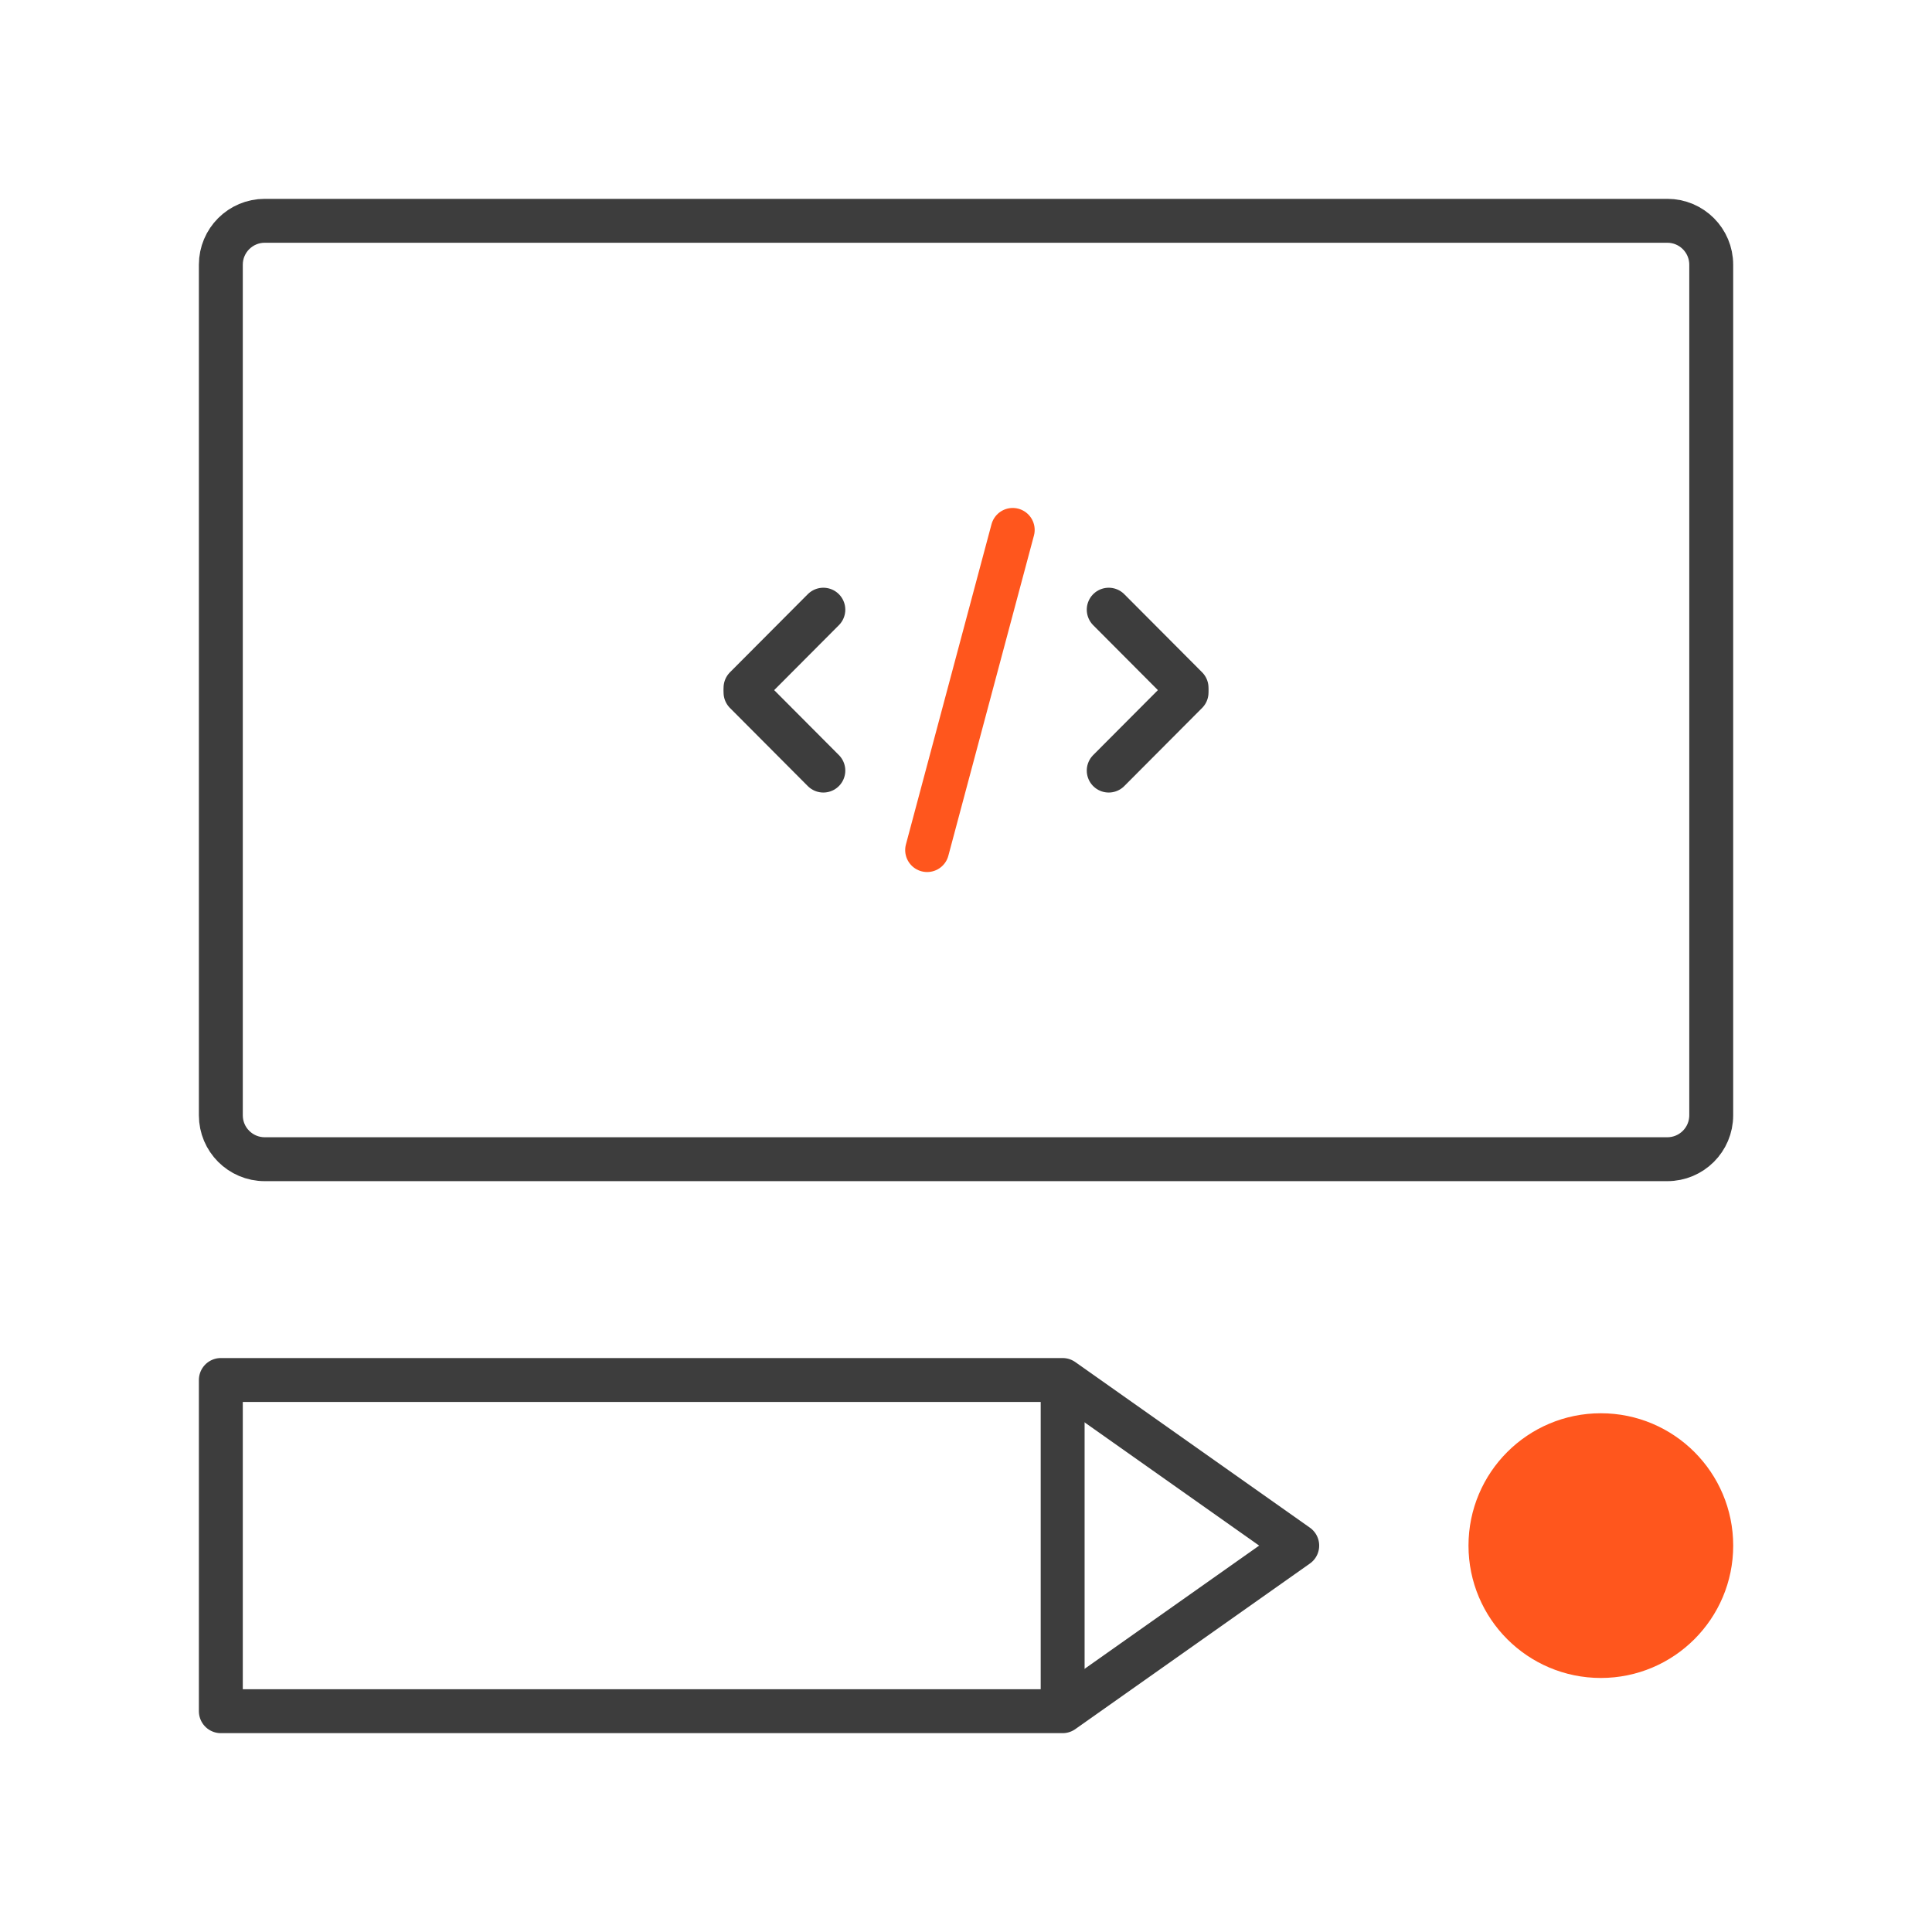
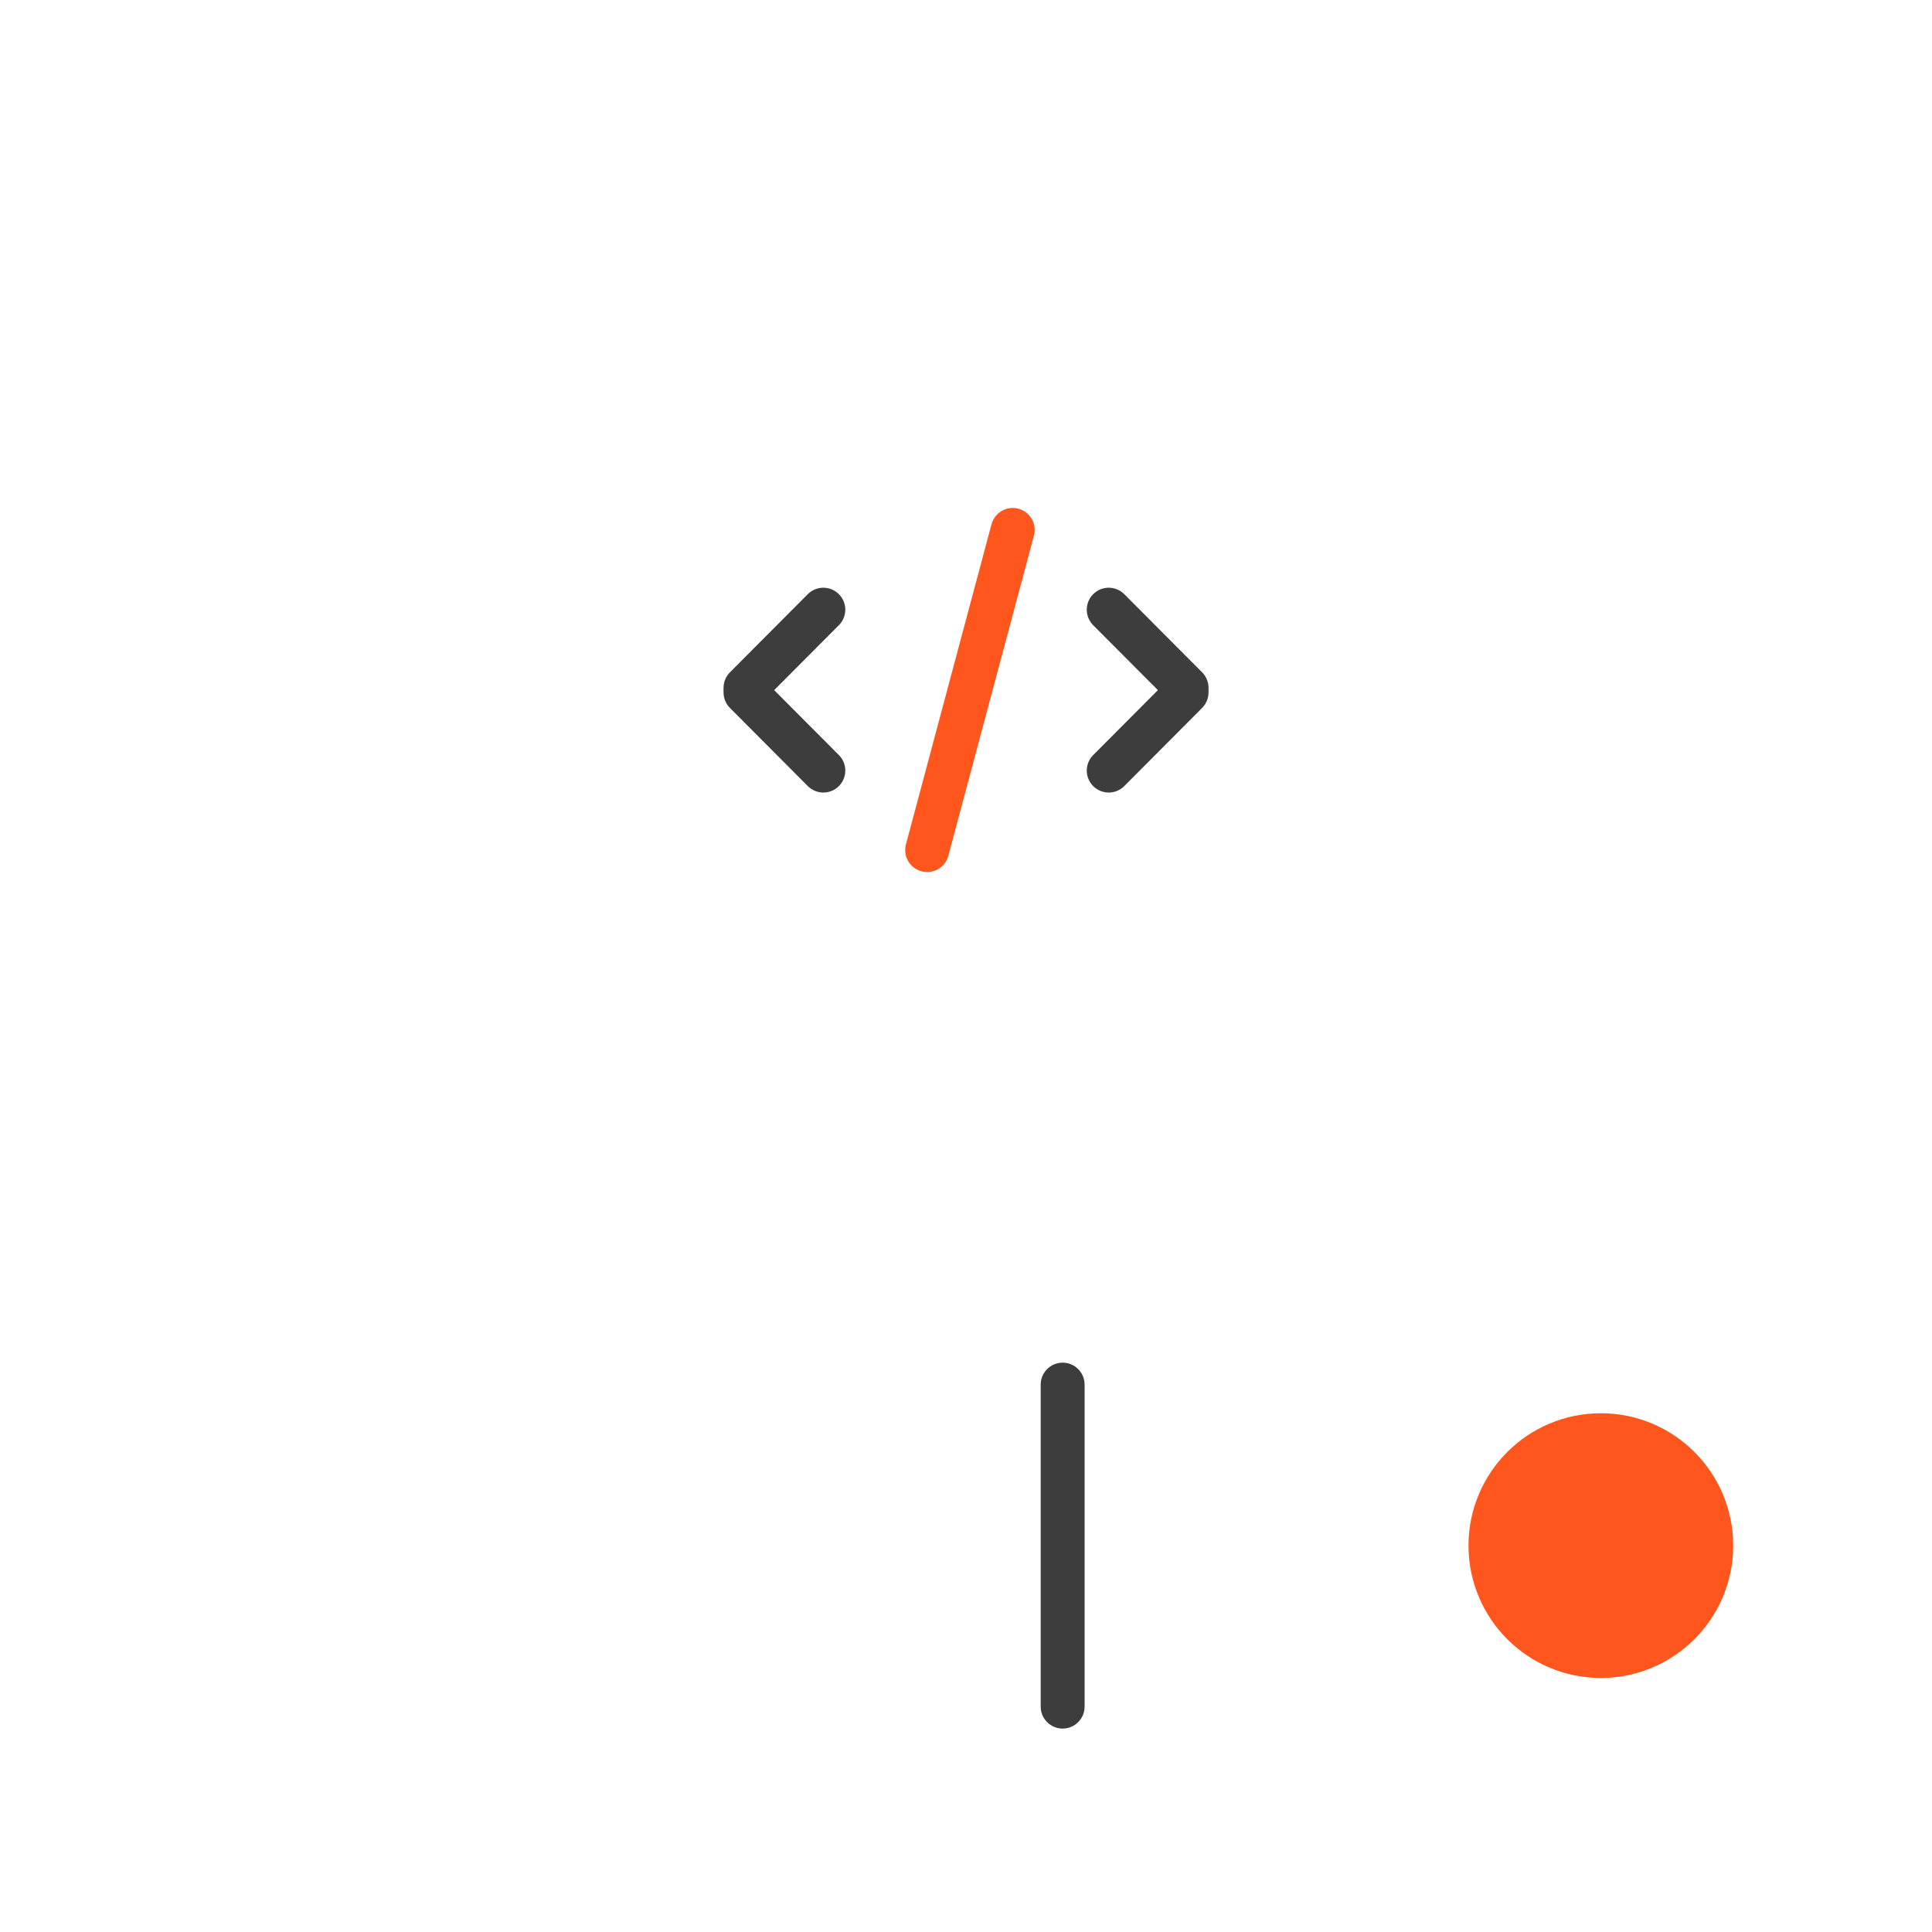
<svg xmlns="http://www.w3.org/2000/svg" width="88" height="88" viewBox="0 0 88 88" fill="none">
  <path d="M72.916 75.429C75.693 75.429 77.945 73.177 77.945 70.4C77.945 67.623 75.693 65.372 72.916 65.372C70.139 65.372 67.888 67.623 67.888 70.4C67.888 73.177 70.139 75.429 72.916 75.429Z" fill="#FF561D" />
  <path d="M72.916 75.429C75.693 75.429 77.945 73.177 77.945 70.4C77.945 67.623 75.693 65.372 72.916 65.372C70.139 65.372 67.888 67.623 67.888 70.4C67.888 73.177 70.139 75.429 72.916 75.429Z" stroke="#FF561D" stroke-width="2" stroke-linecap="round" stroke-linejoin="round" />
-   <path d="M75.944 10.057H12.059C10.954 10.057 10.059 10.953 10.059 12.057V50.8C10.059 51.905 10.954 52.8 12.059 52.8H75.944C77.049 52.8 77.944 51.905 77.944 50.8V12.057C77.944 10.953 77.049 10.057 75.944 10.057Z" stroke="#3D3D3D" stroke-width="2" stroke-linecap="round" stroke-linejoin="round" />
  <path d="M54.046 31.328L50.501 27.77" stroke="#3D3D3D" stroke-width="2" stroke-linecap="round" />
  <path d="M54.046 31.541L50.501 35.099" stroke="#3D3D3D" stroke-width="2" stroke-linecap="round" />
  <path d="M33.957 31.541L37.502 35.099" stroke="#3D3D3D" stroke-width="2" stroke-linecap="round" />
  <path d="M33.957 31.328L37.502 27.77" stroke="#3D3D3D" stroke-width="2" stroke-linecap="round" />
  <path d="M46.128 24.137L42.23 38.72" stroke="#FF561D" stroke-width="2" stroke-linecap="round" />
-   <path d="M48.401 77.943L59.087 70.4L48.401 62.857H10.059V77.943H48.401Z" stroke="#3D3D3D" stroke-width="2" stroke-linecap="round" stroke-linejoin="round" />
  <path d="M48.402 63.067V77.734" stroke="#3D3D3D" stroke-width="2" stroke-linecap="round" stroke-linejoin="round" />
</svg>